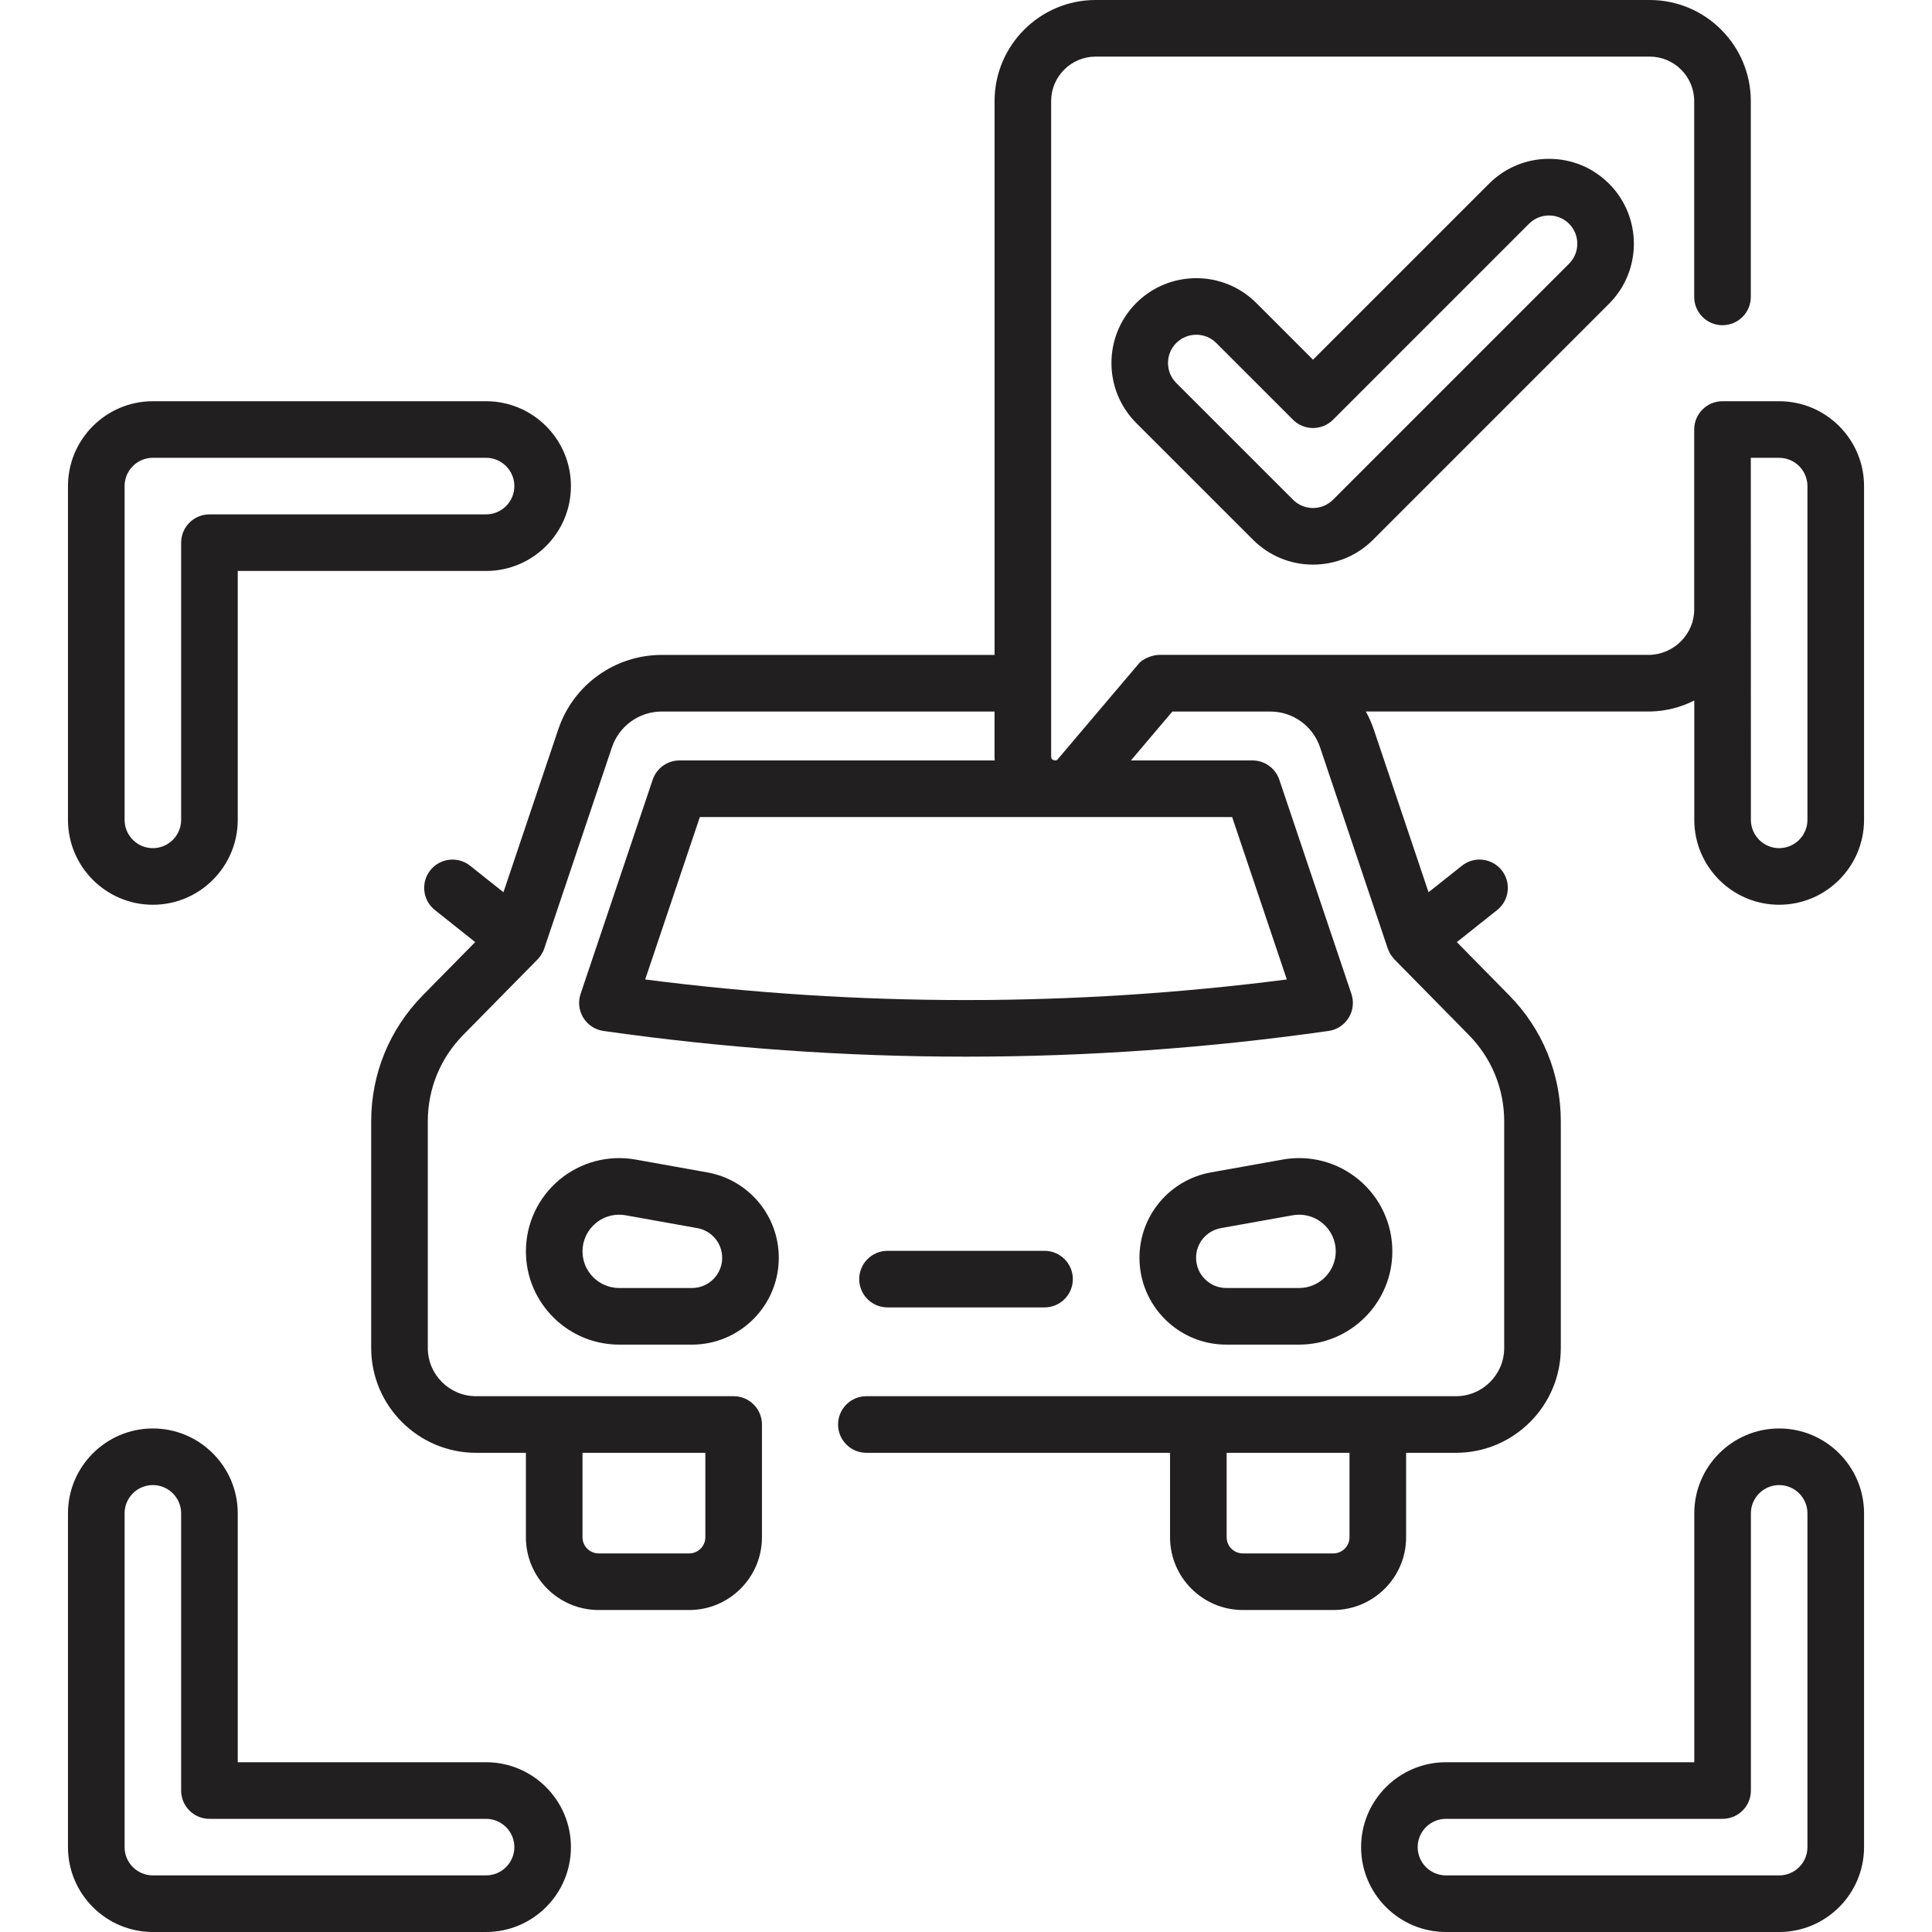
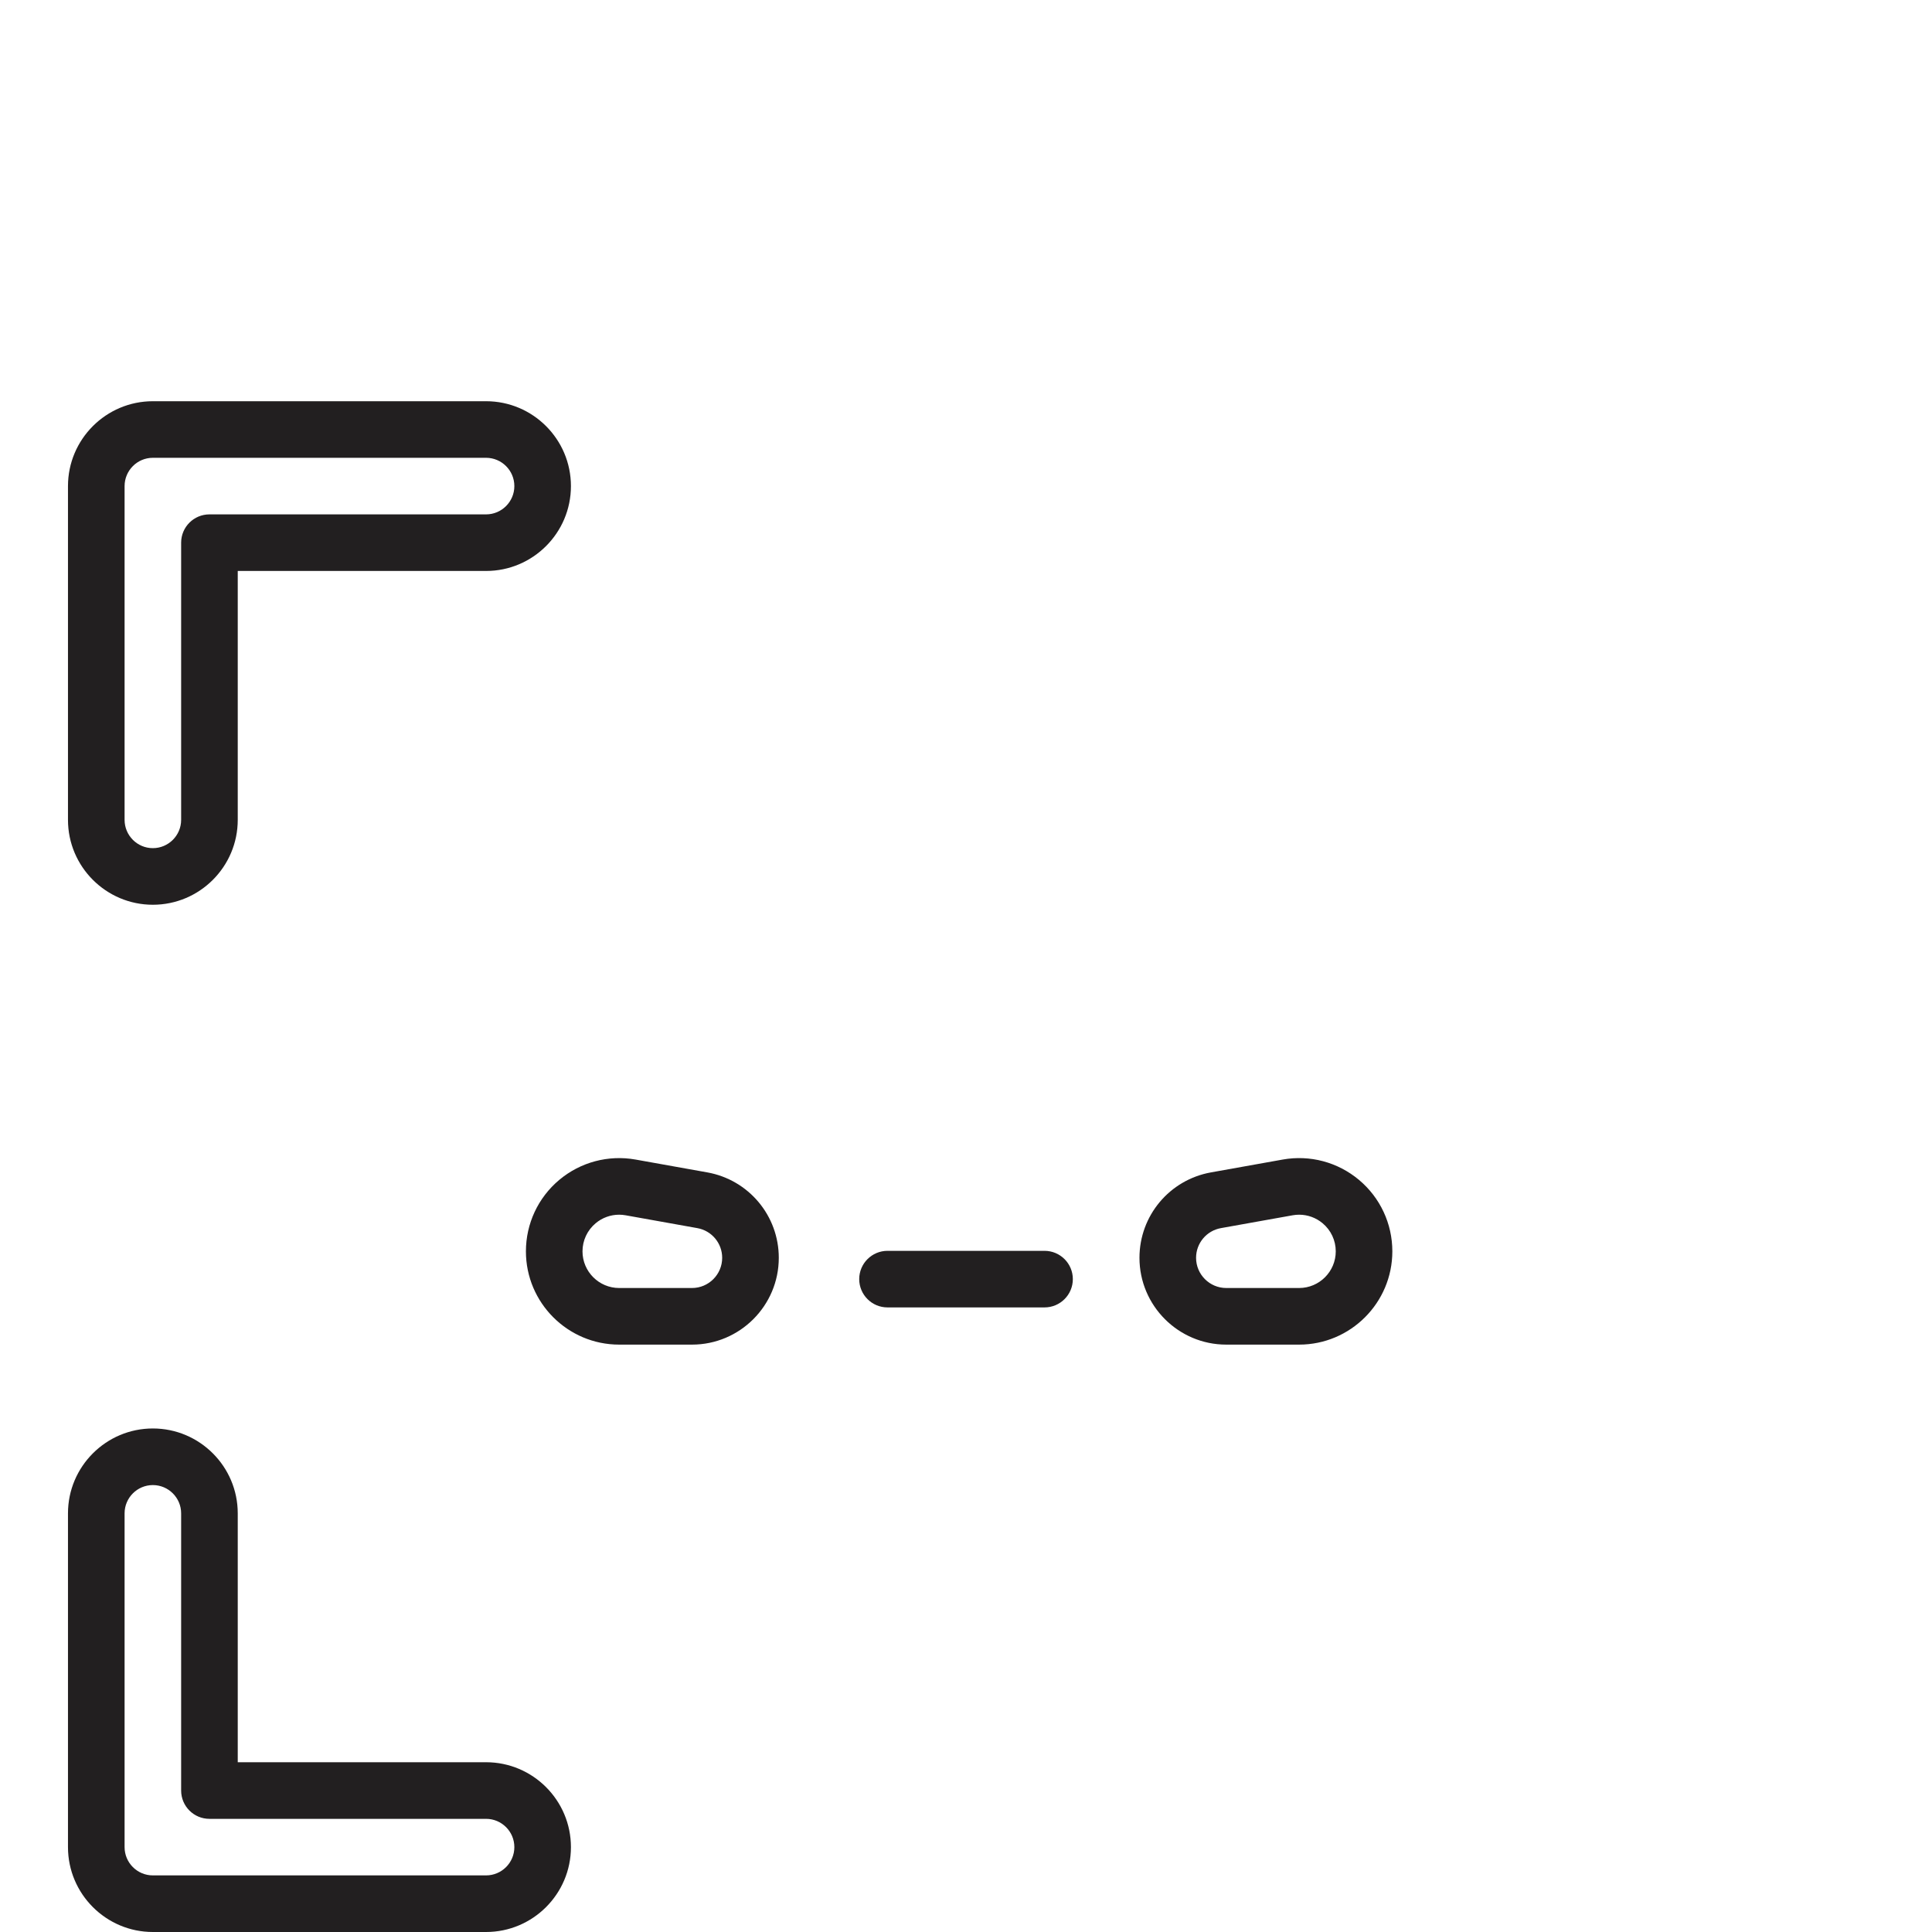
<svg xmlns="http://www.w3.org/2000/svg" width="70" height="70" viewBox="0 0 70 70" fill="none">
-   <path d="M23.029 42.013C22.042 41.837 21.034 42.105 20.265 42.748C19.496 43.392 19.055 44.336 19.055 45.339C19.055 47.202 20.57 48.718 22.434 48.718H25.073C26.806 48.718 28.217 47.307 28.217 45.573C28.217 44.048 27.128 42.747 25.627 42.478L23.029 42.013ZM26.166 45.573C26.166 46.176 25.676 46.667 25.073 46.667H22.434C21.701 46.667 21.105 46.071 21.105 45.339C21.105 44.945 21.279 44.574 21.581 44.321C21.822 44.119 22.123 44.011 22.432 44.011C22.51 44.011 22.589 44.018 22.667 44.032L25.265 44.497C25.787 44.59 26.166 45.043 26.166 45.573Z" fill="#221F20" />
+   <path d="M23.029 42.013C22.042 41.837 21.034 42.105 20.265 42.748C19.496 43.392 19.055 44.336 19.055 45.339C19.055 47.202 20.57 48.718 22.434 48.718H25.073C26.806 48.718 28.217 47.307 28.217 45.573C28.217 44.048 27.128 42.747 25.627 42.478L23.029 42.013M26.166 45.573C26.166 46.176 25.676 46.667 25.073 46.667H22.434C21.701 46.667 21.105 46.071 21.105 45.339C21.105 44.945 21.279 44.574 21.581 44.321C21.822 44.119 22.123 44.011 22.432 44.011C22.51 44.011 22.589 44.018 22.667 44.032L25.265 44.497C25.787 44.59 26.166 45.043 26.166 45.573Z" fill="#221F20" />
  <path d="M47.069 48.718C48.932 48.718 50.447 47.202 50.447 45.339C50.447 44.336 50.006 43.392 49.237 42.748C48.468 42.105 47.46 41.836 46.474 42.013L43.876 42.478C42.374 42.747 41.285 44.048 41.285 45.573C41.285 47.307 42.696 48.718 44.429 48.718H47.069ZM43.336 45.573C43.336 45.043 43.715 44.59 44.237 44.497L46.835 44.032C46.913 44.018 46.992 44.011 47.07 44.011C47.379 44.011 47.68 44.119 47.921 44.321C48.224 44.574 48.397 44.945 48.397 45.339C48.397 46.071 47.801 46.667 47.069 46.667H44.43C43.827 46.667 43.336 46.176 43.336 45.573Z" fill="#221F20" />
  <path d="M32.156 47.37H37.845C38.412 47.37 38.871 46.911 38.871 46.345C38.871 45.779 38.412 45.32 37.845 45.32H32.156C31.59 45.32 31.131 45.779 31.131 46.345C31.131 46.911 31.59 47.37 32.156 47.37Z" fill="#221F20" />
  <path d="M5.538 32.781C7.234 32.781 8.614 31.401 8.614 29.705V20.687H17.611C19.307 20.687 20.686 19.308 20.686 17.612C20.686 15.916 19.307 14.537 17.611 14.537H5.538C3.843 14.537 2.463 15.916 2.463 17.612V29.705C2.463 31.401 3.843 32.781 5.538 32.781ZM4.514 17.612C4.514 17.047 4.973 16.587 5.538 16.587H17.611C18.176 16.587 18.636 17.047 18.636 17.612C18.636 18.177 18.176 18.637 17.611 18.637H7.588C7.022 18.637 6.563 19.096 6.563 19.662V29.705C6.563 30.27 6.103 30.73 5.538 30.73C4.973 30.73 4.514 30.27 4.514 29.705V17.612Z" fill="#221F20" />
  <path d="M17.611 63.849H8.614V54.831C8.614 53.136 7.234 51.756 5.538 51.756C3.843 51.756 2.463 53.136 2.463 54.831V66.925C2.463 68.62 3.843 70 5.538 70H17.611C19.307 70 20.686 68.62 20.686 66.925C20.686 65.229 19.307 63.849 17.611 63.849ZM17.611 67.949H5.538C4.973 67.949 4.514 67.49 4.514 66.925V54.831C4.514 54.267 4.973 53.807 5.538 53.807C6.103 53.807 6.563 54.267 6.563 54.831V64.875C6.563 65.441 7.022 65.9 7.588 65.9H17.611C18.176 65.9 18.636 66.36 18.636 66.925C18.636 67.49 18.176 67.949 17.611 67.949Z" fill="#221F20" />
-   <path d="M64.462 14.537H62.409C61.843 14.537 61.384 14.996 61.384 15.563V22.088C61.384 22.972 60.656 23.706 59.76 23.728H42.003C41.808 23.724 41.4 23.84 41.221 24.091L38.331 27.5C38.315 27.52 38.289 27.55 38.239 27.552H38.234C38.217 27.552 38.199 27.549 38.177 27.542C38.085 27.508 38.085 27.445 38.085 27.411V3.663C38.085 2.774 38.809 2.051 39.697 2.051H59.772C60.661 2.051 61.384 2.774 61.384 3.663V10.757C61.384 11.324 61.843 11.783 62.409 11.783C62.976 11.783 63.435 11.324 63.435 10.757V3.663C63.435 1.643 61.792 0 59.772 0H39.697C37.678 0 36.035 1.643 36.035 3.663V23.729H23.979C22.278 23.729 20.771 24.812 20.228 26.424L18.241 32.328L17.033 31.367C16.59 31.015 15.944 31.088 15.592 31.531C15.239 31.975 15.313 32.62 15.756 32.972L17.217 34.134L15.319 36.062C14.113 37.288 13.449 38.908 13.449 40.626V48.839C13.449 50.934 15.154 52.638 17.249 52.638H19.054V55.698C19.054 57.152 20.237 58.334 21.691 58.334H24.971C26.424 58.334 27.607 57.152 27.607 55.698V51.612C27.607 51.046 27.148 50.587 26.581 50.587L17.248 50.587C16.284 50.587 15.5 49.803 15.5 48.839V40.626C15.5 39.45 15.955 38.34 16.78 37.501L19.478 34.76C19.552 34.68 19.66 34.545 19.719 34.367L22.171 27.078C22.433 26.301 23.159 25.78 23.979 25.78H36.034V27.411C36.034 27.458 36.037 27.505 36.04 27.552H24.62C24.18 27.552 23.788 27.834 23.648 28.251L21.036 36.011C20.939 36.299 20.975 36.616 21.135 36.876C21.295 37.135 21.562 37.31 21.863 37.353C26.222 37.974 30.611 38.285 35 38.285C39.389 38.285 43.778 37.974 48.137 37.353C48.438 37.31 48.705 37.135 48.865 36.876C49.025 36.616 49.061 36.299 48.964 36.011L46.352 28.251C46.211 27.833 45.82 27.552 45.38 27.552H40.975L42.477 25.78H46.021C46.841 25.78 47.567 26.301 47.828 27.077L50.281 34.367C50.372 34.554 50.303 34.497 50.522 34.76L53.22 37.501C54.045 38.34 54.5 39.45 54.5 40.626V48.839C54.5 49.803 53.716 50.587 52.752 50.587H31.39C30.824 50.587 30.365 51.046 30.365 51.613C30.365 52.179 30.824 52.638 31.39 52.638H42.393V55.698C42.393 57.151 43.576 58.334 45.029 58.334H48.309C49.763 58.334 50.946 57.151 50.946 55.698V52.638H52.752C54.846 52.638 56.551 50.934 56.551 48.839V40.626C56.551 38.908 55.887 37.287 54.681 36.062L52.784 34.134L54.245 32.972C54.688 32.62 54.761 31.975 54.409 31.531C54.056 31.088 53.411 31.014 52.968 31.367L51.759 32.328L49.772 26.423C49.696 26.197 49.599 25.983 49.487 25.779H59.772C59.778 25.779 59.785 25.779 59.792 25.779C60.364 25.768 60.905 25.625 61.387 25.381V29.705C61.387 31.401 62.766 32.781 64.461 32.781C66.158 32.781 67.538 31.401 67.538 29.705V17.612C67.538 15.917 66.158 14.537 64.462 14.537ZM24.971 56.283H21.691C21.368 56.283 21.105 56.021 21.105 55.698V52.638H25.556V55.698C25.556 56.021 25.293 56.283 24.971 56.283ZM46.624 35.488C38.904 36.483 31.096 36.483 23.376 35.488L25.357 29.603H44.643L46.624 35.488ZM48.895 55.698C48.895 56.021 48.632 56.283 48.31 56.283H45.03C44.707 56.283 44.444 56.021 44.444 55.698V52.638H48.895L48.895 55.698ZM65.487 29.705C65.487 30.27 65.027 30.73 64.462 30.73C63.897 30.73 63.438 30.27 63.438 29.705L63.435 16.588H64.462C65.027 16.588 65.487 17.048 65.487 17.612V29.705Z" fill="#221F20" />
-   <path d="M64.463 51.756C62.767 51.756 61.387 53.136 61.387 54.831V63.849H52.39C50.694 63.849 49.315 65.229 49.315 66.925C49.315 68.62 50.694 70 52.39 70H64.463C66.158 70 67.538 68.62 67.538 66.925V54.831C67.538 53.136 66.158 51.756 64.463 51.756ZM65.487 66.925C65.487 67.49 65.028 67.949 64.463 67.949H52.39C51.825 67.949 51.365 67.49 51.365 66.925C51.365 66.36 51.825 65.9 52.39 65.9H62.413C62.979 65.9 63.438 65.441 63.438 64.875V54.831C63.438 54.267 63.898 53.807 64.463 53.807C65.028 53.807 65.487 54.267 65.487 54.831V66.925Z" fill="#221F20" />
-   <path d="M53.95 6.656L47.573 13.033L45.518 10.978C44.319 9.779 42.368 9.779 41.169 10.978C39.97 12.177 39.97 14.128 41.169 15.327L45.399 19.556C45.98 20.137 46.752 20.457 47.573 20.457C48.395 20.457 49.167 20.137 49.748 19.557L58.299 11.005C59.498 9.806 59.498 7.855 58.299 6.656C57.718 6.075 56.946 5.755 56.124 5.755C55.303 5.755 54.531 6.075 53.95 6.656ZM57.149 8.831C57.149 9.104 57.042 9.362 56.849 9.555L48.298 18.106C48.104 18.3 47.847 18.406 47.573 18.406C47.3 18.406 47.042 18.3 46.849 18.106L42.619 13.877C42.425 13.683 42.319 13.426 42.319 13.152C42.319 12.878 42.425 12.621 42.619 12.428C42.812 12.234 43.07 12.128 43.343 12.128C43.617 12.128 43.875 12.234 44.068 12.428L46.848 15.208C47.04 15.4 47.301 15.508 47.573 15.508C47.845 15.508 48.106 15.4 48.298 15.208L55.4 8.106C55.799 7.707 56.449 7.707 56.849 8.106C57.042 8.3 57.149 8.557 57.149 8.831Z" fill="#221F20" />
</svg>